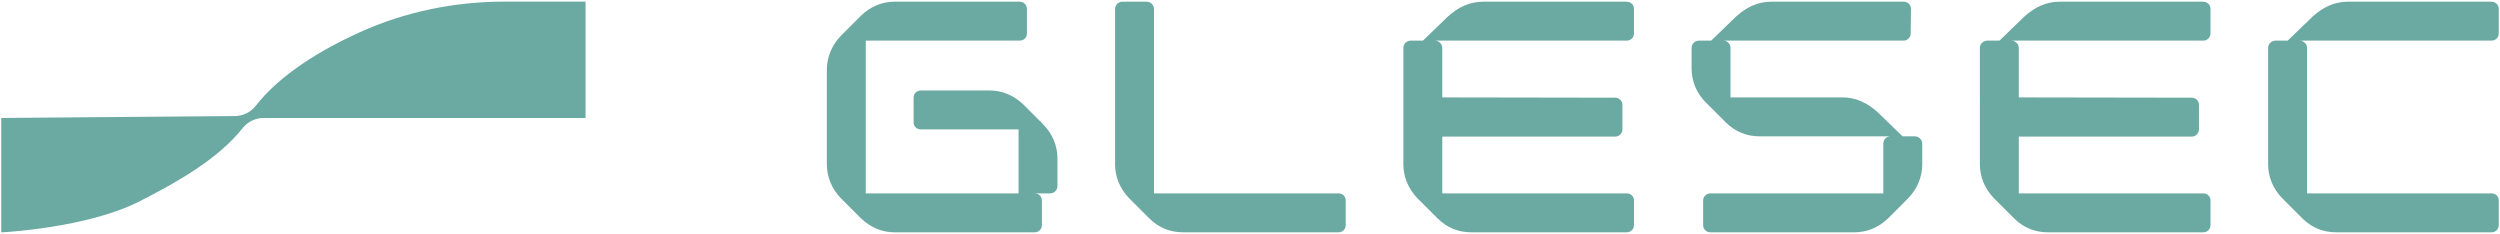
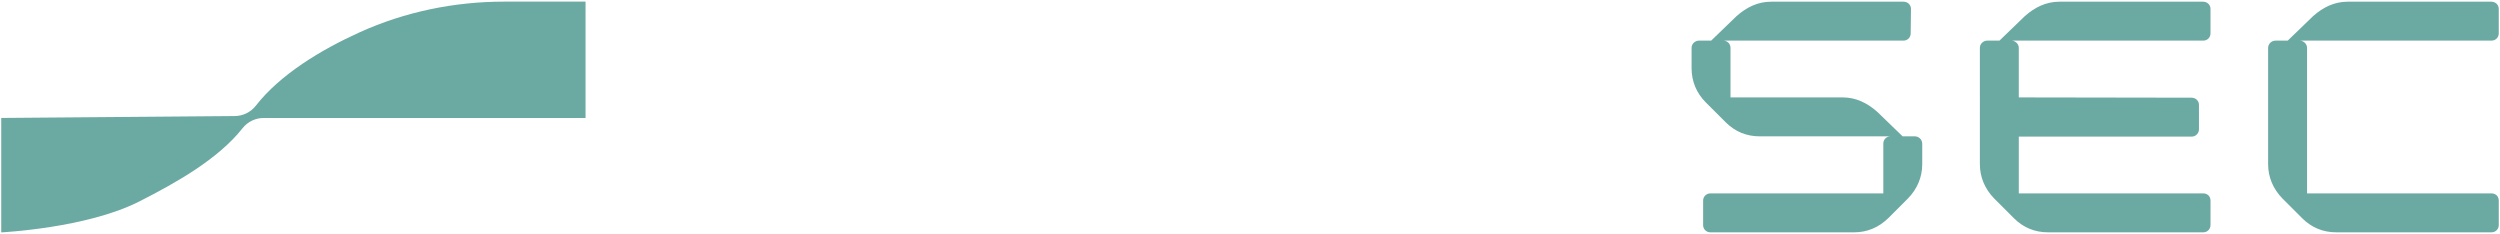
<svg xmlns="http://www.w3.org/2000/svg" id="a" viewBox="0 0 1307.97 122.43">
  <defs>
    <style>.b{fill:#6ba9a3;}</style>
  </defs>
  <g>
-     <path class="b" d="M532.88,67.7h-51.13c-2.11,0-3.77-1.51-3.77-3.77v-12.82c0-2.11,1.66-3.77,3.77-3.77h35.9c6.79,0,12.82,2.56,17.8,7.39l10.41,10.41c4.83,4.98,7.39,11.16,7.39,17.8v14.48c0,2.11-1.81,3.77-3.92,3.77h-7.99c2.11,0,3.77,1.51,3.77,3.77v12.82c0,2.11-1.66,3.77-3.77,3.77h-73.15c-6.79,0-12.82-2.56-17.8-7.39l-10.41-10.41c-4.83-4.98-7.39-11.31-7.39-17.8V36.48c0-6.49,2.56-12.82,7.39-17.8l10.41-10.41c4.98-4.83,11.01-7.39,17.8-7.39h65.31c2.11,0,3.77,1.66,3.77,3.77v12.82c0,2.26-1.66,3.77-3.77,3.77h-80.54V101.18h79.94v-33.48Z" />
-     <path class="b" d="M583.4,85.95V4.65c0-2.11,1.81-3.77,3.92-3.77h12.67c1.66,0,3.77,1.51,3.77,3.77V101.18h96.53c2.11,0,3.77,1.51,3.77,3.77v12.82c0,2.11-1.66,3.77-3.77,3.77h-81.3c-6.79,0-12.82-2.41-17.8-7.39l-10.41-10.41c-4.83-4.98-7.39-11.16-7.39-17.8Z" />
-     <path class="b" d="M844.92,51.11c2.26,0,3.92,1.66,3.92,3.77v12.82c0,1.96-1.66,3.77-3.77,3.77h-90.49v29.71h96.53c2.11,0,3.77,1.51,3.77,3.77v12.82c0,2.11-1.66,3.77-3.77,3.77h-81.29c-6.79,0-12.82-2.41-17.8-7.39l-10.41-10.41c-4.83-4.98-7.39-11.16-7.39-17.8V25.02c0-2.11,1.81-3.77,3.92-3.77h6.34l13.27-12.82c5.28-4.67,11.16-7.54,18.1-7.54h75.11c2.26,0,3.92,1.66,3.92,3.77v12.82c0,2.11-1.66,3.77-3.77,3.77h-100.3c1.66,0,3.77,1.51,3.77,3.77v25.94l90.35,.15Z" />
    <path class="b" d="M1005.69,75.09v10.86c0,6.64-2.56,12.82-7.39,17.8l-10.41,10.41c-4.98,4.83-11.01,7.39-17.8,7.39h-75.26c-2.11,0-3.77-1.66-3.77-3.77v-12.82c0-2.11,1.66-3.77,3.77-3.77h90.5v-26.09c0-2.11,1.66-3.77,3.77-3.77h-68.48c-6.79,0-12.82-2.41-17.8-7.39l-10.41-10.41c-4.83-4.83-7.39-11.01-7.39-17.8v-10.71c0-2.11,1.81-3.77,3.92-3.77h6.34l13.27-12.82c5.28-4.67,11.16-7.54,18.1-7.54h69.23c2.26,0,3.92,1.66,3.92,3.77l-.15,12.82c0,2.11-1.66,3.77-3.77,3.77h-94.27c2.11,0,3.77,1.66,3.77,3.77v25.94h58.67c6.94,0,12.82,2.87,18.1,7.54l13.27,12.82h6.33c2.11,0,3.92,1.66,3.92,3.77Z" />
    <path class="b" d="M1146.55,51.11c2.26,0,3.92,1.66,3.92,3.77v12.82c0,1.96-1.66,3.77-3.77,3.77h-90.49v29.71h96.53c2.11,0,3.77,1.51,3.77,3.77v12.82c0,2.11-1.66,3.77-3.77,3.77h-81.29c-6.79,0-12.82-2.41-17.8-7.39l-10.41-10.41c-4.83-4.98-7.39-11.16-7.39-17.8V25.02c0-2.11,1.81-3.77,3.92-3.77h6.34l13.27-12.82c5.28-4.67,11.16-7.54,18.1-7.54h75.11c2.26,0,3.92,1.66,3.92,3.77v12.82c0,2.11-1.66,3.77-3.77,3.77h-100.3c1.66,0,3.77,1.51,3.77,3.77v25.94l90.35,.15Z" />
    <path class="b" d="M1303.55,101.18c2.11,0,3.77,1.51,3.77,3.77v12.82c0,2.11-1.66,3.77-3.77,3.77h-81.29c-6.79,0-12.82-2.41-17.8-7.39l-10.41-10.41c-4.83-4.98-7.39-11.16-7.39-17.8V25.02c0-2.11,1.81-3.77,3.92-3.77h6.34l13.27-12.82c5.28-4.67,11.16-7.54,18.1-7.54h75.11c2.26,0,3.92,1.66,3.92,3.77v12.82c0,2.11-1.66,3.77-3.77,3.77h-100.3c1.66,0,3.77,1.51,3.77,3.77V101.18h96.53Z" />
  </g>
  <path class="b" d="M306.35,.85h-42.51c-26.12,0-52.01,5.32-75.77,16.09-20.19,9.15-41.53,22.07-54.24,38.38-2.67,3.42-6.77,5.4-11.11,5.4L.65,61.71v59.87s44.64-2.2,72.04-16.09c19.79-10.04,41.48-22.3,54.26-38.47,2.67-3.37,6.73-5.3,11.03-5.3h168.37V.85Z" />
</svg>